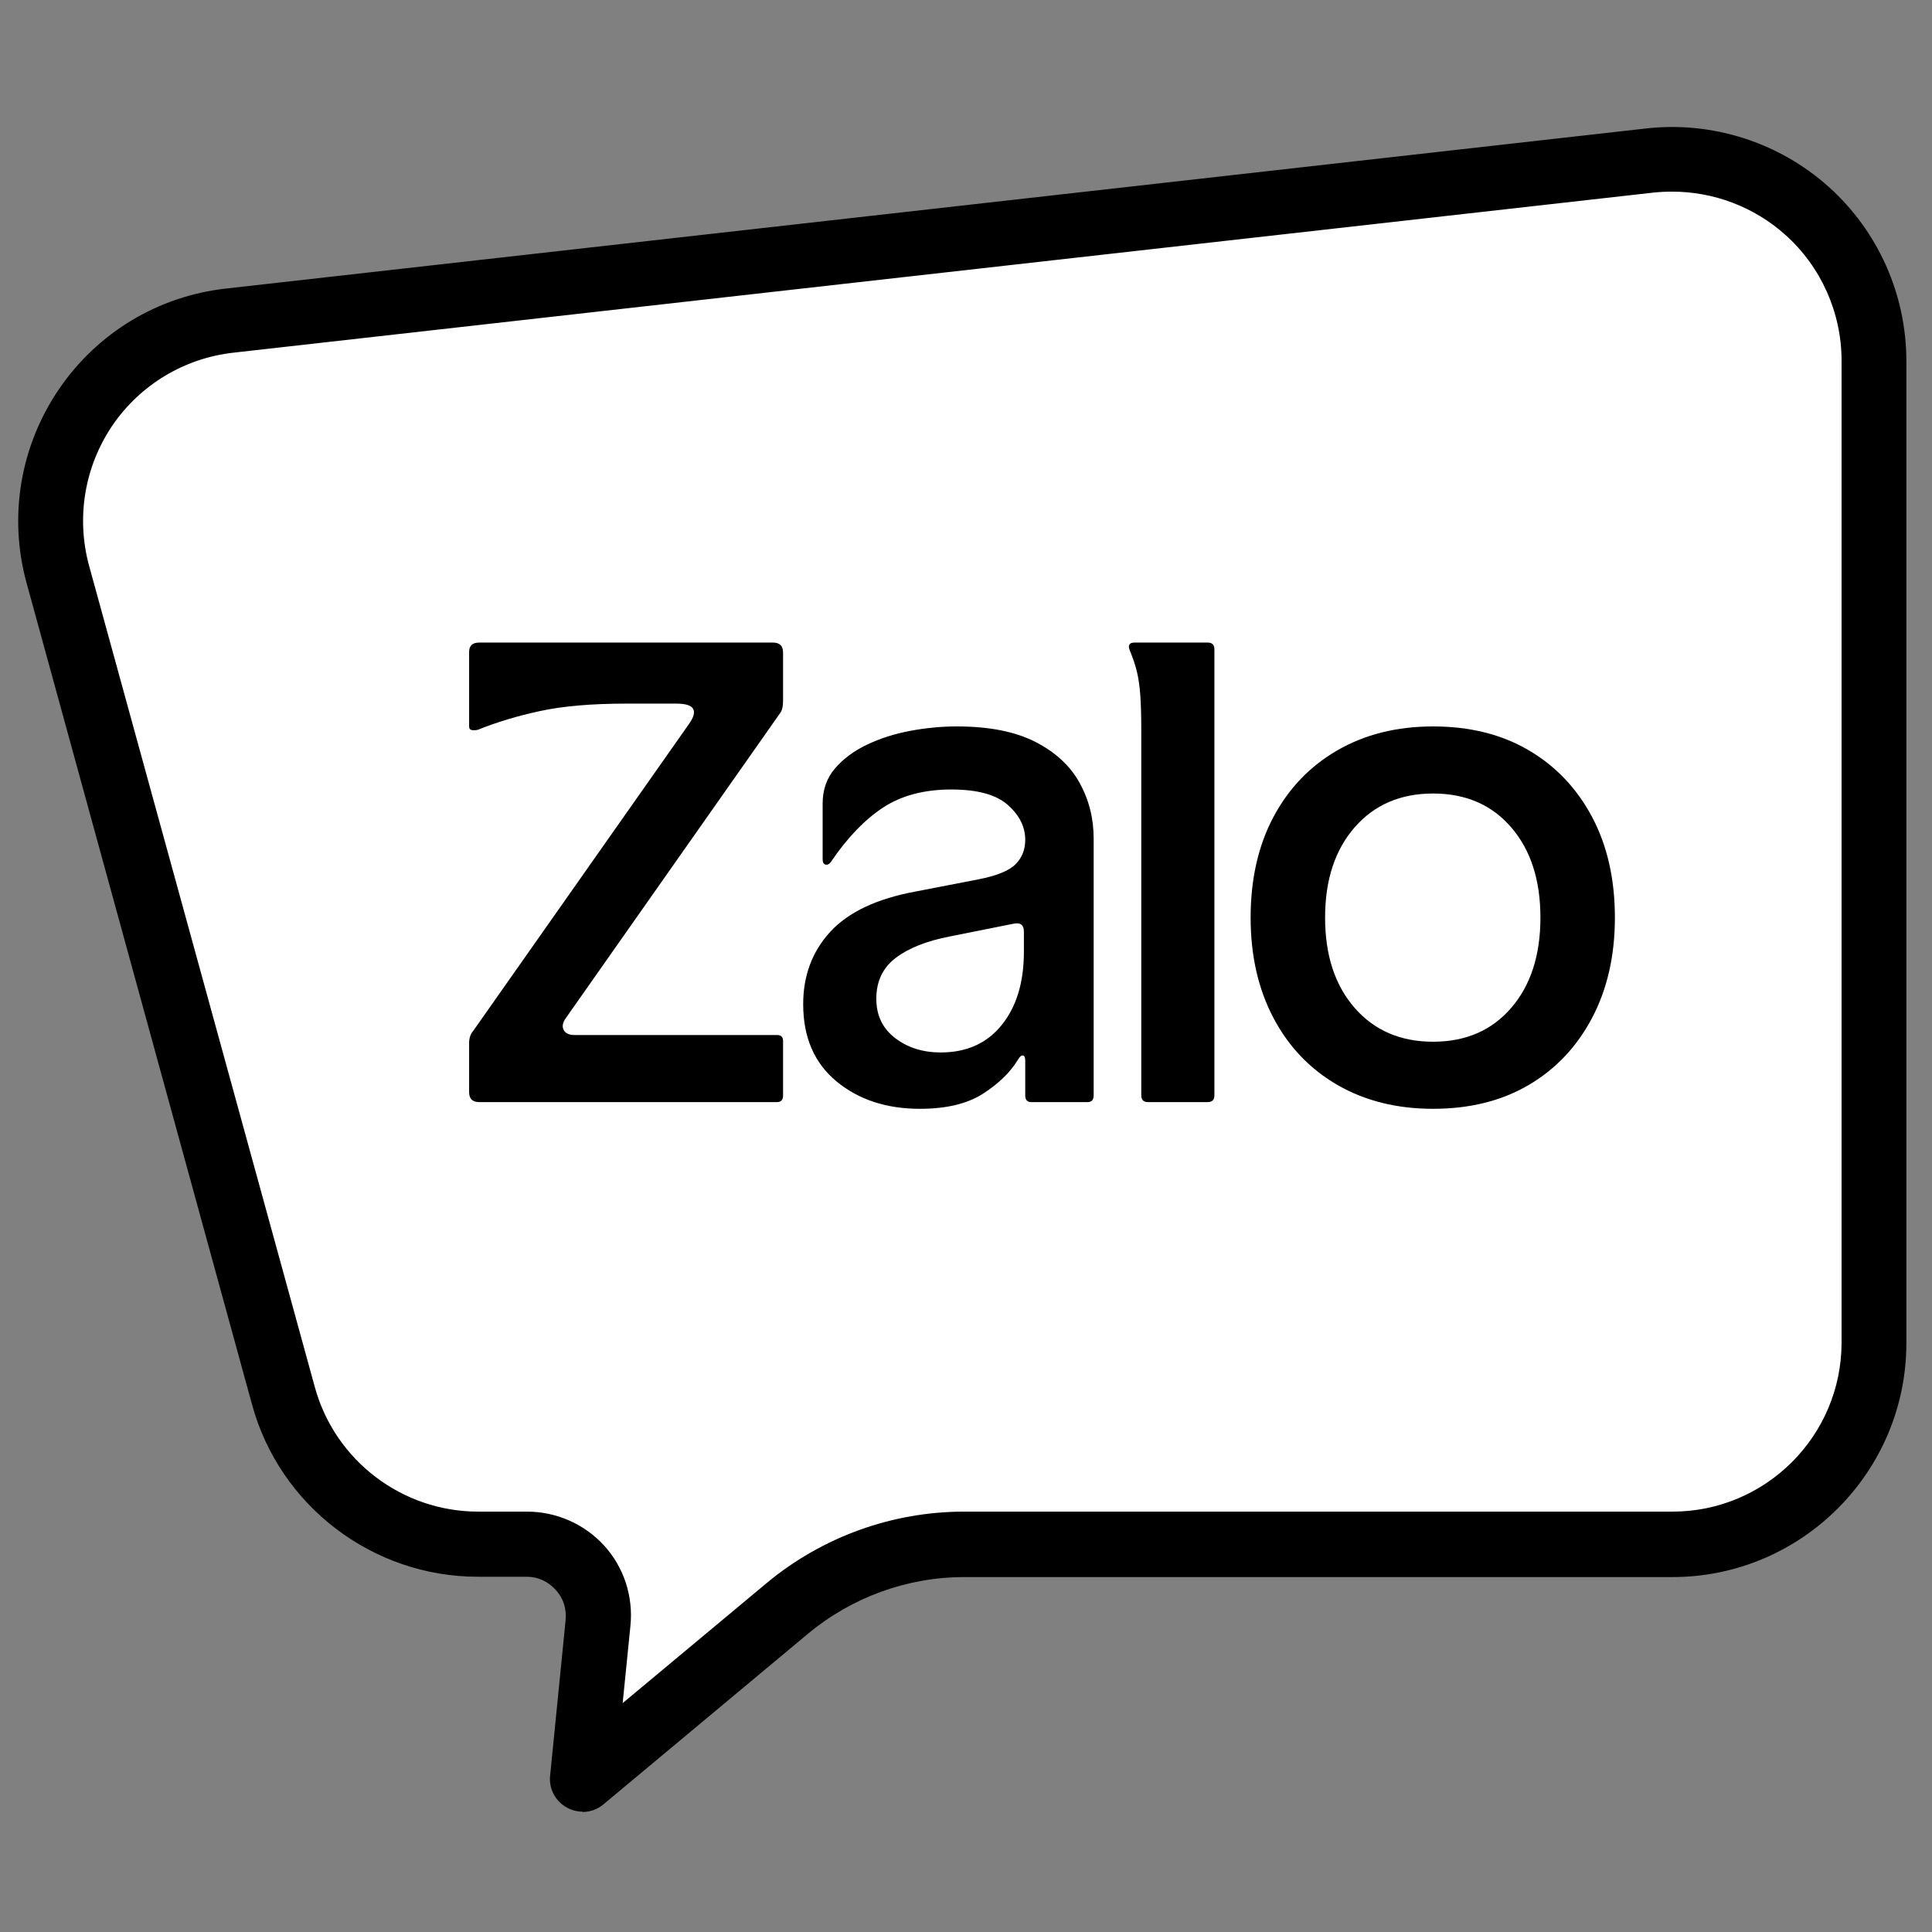
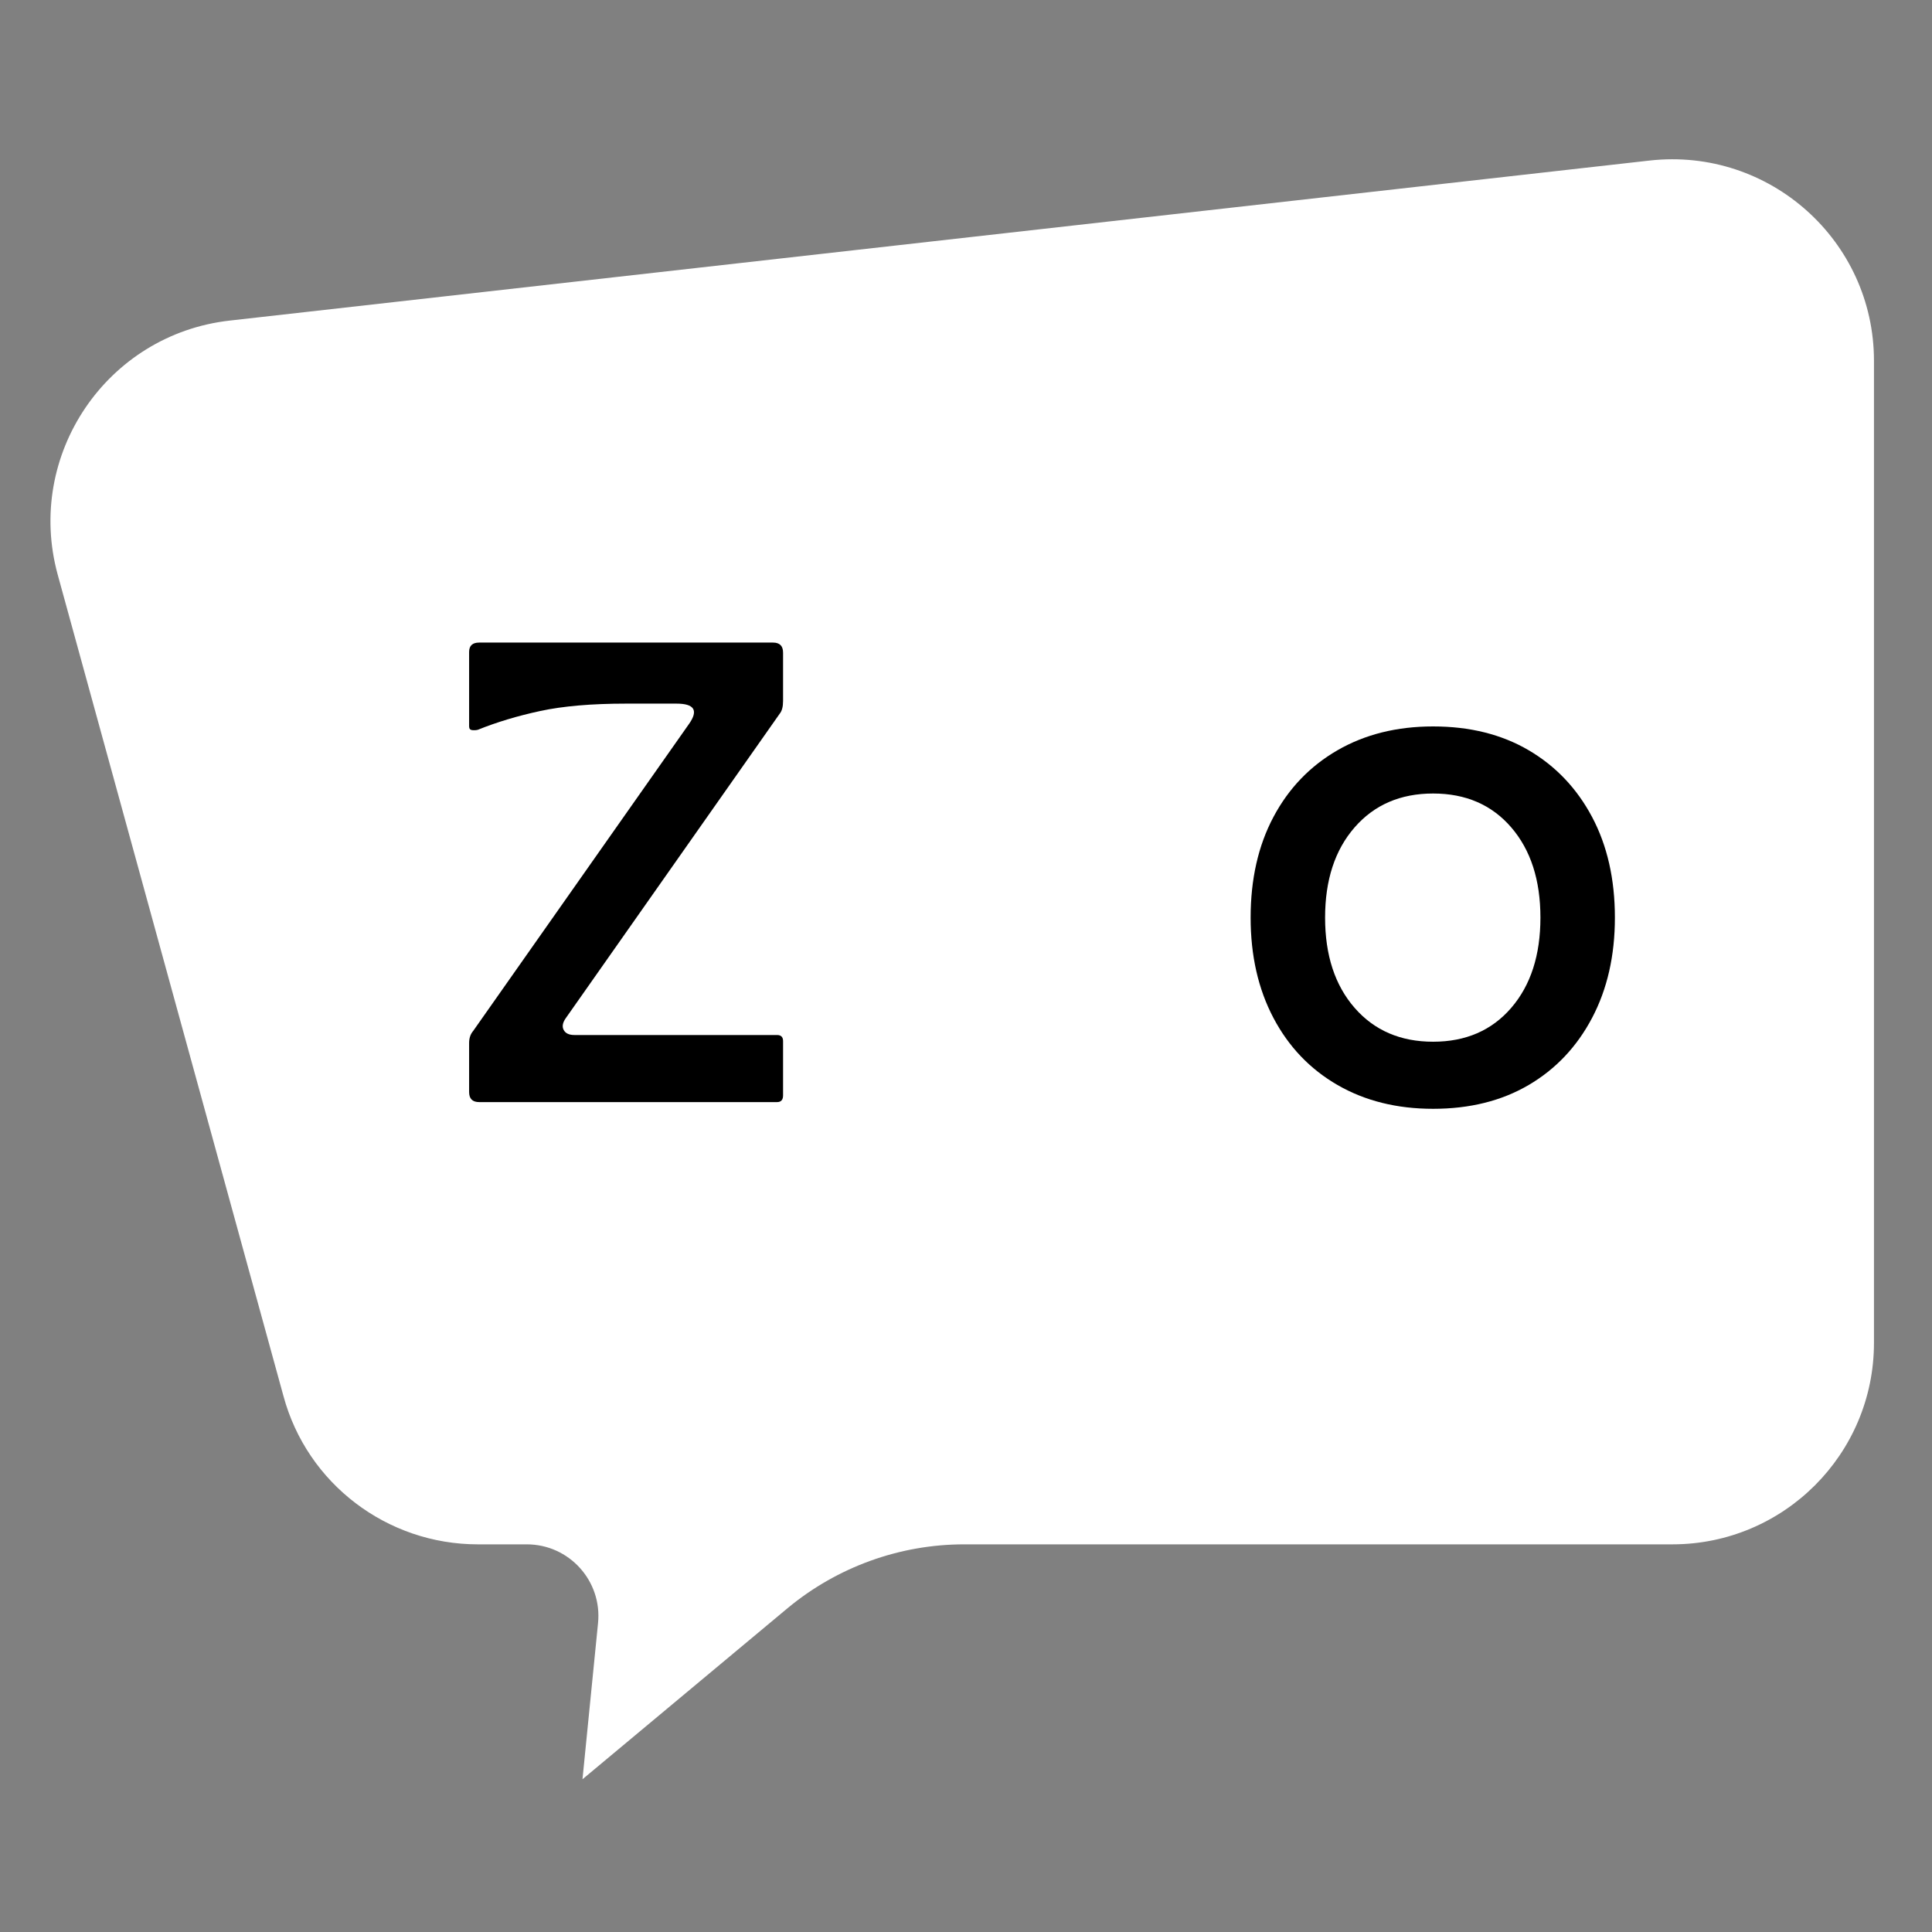
<svg xmlns="http://www.w3.org/2000/svg" width="1920" zoomAndPan="magnify" viewBox="0 0 1440 1440" height="1920" preserveAspectRatio="xMidYMid meet" version="1.0">
  <rect x="0" y="0" width="1440" height="1440" fill="#808080" stroke="none" />
  <defs>
    <g />
    <clipPath id="46b426bfec">
      <path d="M 13 94 L 1421 94 L 1421 1350.449 L 13 1350.449 Z M 13 94 " clip-rule="nonzero" />
    </clipPath>
  </defs>
  <path fill="#ffffff" d="M 1396.746 268.891 L 1396.746 1000.855 C 1396.746 1083.93 1329.371 1151.066 1246.535 1151.066 L 718.633 1151.066 C 670.574 1151.066 623.965 1167.969 587.016 1198.641 L 434.152 1326.148 L 445.742 1209.75 C 448.883 1178.355 424.25 1151.066 392.613 1151.066 L 356.148 1151.066 C 288.531 1151.066 228.883 1105.906 211.254 1040.461 L 42.934 428.035 C 18.781 339.164 79.398 249.328 171.164 238.945 L 1229.633 119.645 C 1318.984 109.746 1396.746 179.535 1396.746 268.891 Z M 1396.746 268.891 " fill-opacity="1" fill-rule="nonzero" />
  <g clip-path="url(#46b426bfec)">
-     <path fill="#000000" d="M 434.152 1350.297 C 430.289 1350.297 426.426 1349.332 422.801 1347.398 C 414.109 1342.812 409.035 1333.395 410.004 1323.734 L 421.594 1207.332 C 422.32 1199.121 419.902 1191.152 414.109 1184.875 C 408.312 1178.598 400.824 1175.215 392.613 1175.215 L 356.148 1175.215 C 277.664 1175.215 208.355 1122.328 187.828 1046.742 L 19.75 434.312 C 6.227 384.805 15.16 332.402 43.898 290.141 C 72.637 247.879 118.035 220.59 168.75 215.035 L 1226.977 95.738 C 1276.242 90.184 1325.988 106.121 1362.938 139.207 C 1399.887 172.293 1420.895 219.625 1420.895 269.129 L 1420.895 1001.098 C 1420.895 1097.211 1342.652 1175.457 1246.535 1175.457 L 718.633 1175.457 C 676.371 1175.457 635.074 1190.43 602.473 1217.477 L 449.609 1344.984 C 445.262 1348.609 439.707 1350.539 434.152 1350.539 Z M 1246.297 142.828 C 1241.707 142.828 1236.879 143.07 1232.289 143.555 L 174.062 262.852 C 137.355 266.957 104.512 286.758 83.746 317.188 C 62.977 347.859 56.695 385.773 66.355 421.512 L 234.68 1033.941 C 249.652 1088.52 299.641 1126.676 356.391 1126.676 L 392.855 1126.676 C 414.59 1126.676 435.602 1135.852 450.332 1152.031 C 465.062 1168.211 472.066 1189.945 469.895 1211.68 L 464.098 1269.398 L 571.562 1179.805 C 612.855 1145.512 665.02 1126.676 718.633 1126.676 L 1246.535 1126.676 C 1316.086 1126.676 1372.598 1070.164 1372.598 1000.613 L 1372.598 268.891 C 1372.598 233.148 1357.383 198.855 1330.578 174.949 C 1307.395 154.18 1277.207 142.828 1246.297 142.828 Z M 1246.297 142.828 " fill-opacity="1" fill-rule="nonzero" />
-   </g>
+     </g>
  <g fill="#000000" fill-opacity="1">
    <g transform="translate(337.153, 821.44)">
      <g>
        <path d="M 20 0 C 15 0 12.5 -2.5 12.5 -7.5 L 12.5 -44 C 12.5 -47.664 13.5 -50.664 15.5 -53 L 176.5 -282 C 183.5 -292 180.332 -297 167 -297 L 129.5 -297 C 103.832 -297 82.5 -295.164 65.5 -291.5 C 48.5 -287.832 33 -283.164 19 -277.5 C 17.664 -277.164 16.25 -277.082 14.75 -277.25 C 13.25 -277.414 12.5 -278.332 12.5 -280 L 12.5 -335.5 C 12.5 -340.164 15 -342.5 20 -342.5 L 239 -342.5 C 244 -342.5 246.5 -340 246.5 -335 L 246.5 -299 C 246.5 -294.664 245.664 -291.5 244 -289.5 L 84.5 -62.5 C 82.164 -59.164 81.664 -56.25 83 -53.75 C 84.332 -51.25 87 -50 91 -50 L 242 -50 C 245 -50 246.5 -48.5 246.5 -45.5 L 246.5 -5 C 246.5 -1.664 245 0 242 0 Z M 20 0 " />
      </g>
    </g>
  </g>
  <g fill="#000000" fill-opacity="1">
    <g transform="translate(590.65, 821.44)">
      <g>
-         <path d="M 95 5 C 70 5 49.25 -1.832 32.75 -15.5 C 16.25 -29.164 8 -48.332 8 -73 C 8 -94.332 14.75 -112.332 28.25 -127 C 41.75 -141.664 63 -151.664 92 -157 L 138.5 -166 C 152.164 -168.664 161.414 -172.414 166.25 -177.25 C 171.082 -182.082 173.5 -188.164 173.5 -195.5 C 173.5 -205.164 169.164 -213.832 160.5 -221.5 C 151.832 -229.164 137.832 -233 118.5 -233 C 98.164 -233 81.164 -228.5 67.5 -219.5 C 53.832 -210.5 41 -197.164 29 -179.5 C 27.664 -177.5 26.25 -176.664 24.75 -177 C 23.25 -177.332 22.5 -178.664 22.5 -181 L 22.5 -222.5 C 22.5 -232.832 25.582 -241.582 31.75 -248.75 C 37.914 -255.914 45.914 -261.832 55.75 -266.5 C 65.582 -271.164 76.332 -274.582 88 -276.75 C 99.664 -278.914 111.164 -280 122.5 -280 C 146.5 -280 166 -276.164 181 -268.5 C 196 -260.832 207 -250.664 214 -238 C 221 -225.332 224.5 -211.5 224.5 -196.5 L 224.5 -5 C 224.5 -1.664 223 0 220 0 L 178 0 C 175 0 173.5 -1.664 173.5 -5 L 173.5 -31 C 173.5 -33.332 172.914 -34.582 171.75 -34.75 C 170.582 -34.914 169.332 -33.832 168 -31.5 C 162.332 -22.164 153.664 -13.75 142 -6.25 C 130.332 1.25 114.664 5 95 5 Z M 110.5 -37 C 129.832 -37 145 -43.832 156 -57.5 C 167 -71.164 172.5 -89.332 172.5 -112 L 172.5 -127 C 172.5 -132 170 -134 165 -133 L 117.5 -123.5 C 100.164 -120.164 86.664 -114.832 77 -107.5 C 67.332 -100.164 62.5 -90 62.5 -77 C 62.5 -64.664 67.164 -54.914 76.5 -47.75 C 85.832 -40.582 97.164 -37 110.5 -37 Z M 110.5 -37 " />
-       </g>
+         </g>
    </g>
  </g>
  <g fill="#000000" fill-opacity="1">
    <g transform="translate(832.147, 821.44)">
      <g>
-         <path d="M 23.5 0 C 20.164 0 18.5 -1.664 18.5 -5 L 18.5 -276.5 C 18.5 -287.832 18.25 -296.832 17.75 -303.5 C 17.25 -310.164 16.414 -315.914 15.25 -320.75 C 14.082 -325.582 12.332 -330.832 10 -336.5 C 8.332 -340.5 9.5 -342.5 13.5 -342.5 L 68 -342.5 C 71.332 -342.5 73 -340.832 73 -337.5 L 73 -5 C 73 -1.664 71.332 0 68 0 Z M 23.5 0 " />
-       </g>
+         </g>
    </g>
  </g>
  <g fill="#000000" fill-opacity="1">
    <g transform="translate(923.646, 821.44)">
      <g>
        <path d="M 144.5 5 C 117.5 5 93.75 -0.914 73.25 -12.75 C 52.75 -24.582 36.832 -41.25 25.5 -62.75 C 14.164 -84.25 8.5 -109.164 8.5 -137.5 C 8.5 -166.164 14.164 -191.164 25.5 -212.5 C 36.832 -233.832 52.75 -250.414 73.25 -262.25 C 93.75 -274.082 117.5 -280 144.5 -280 C 171.832 -280 195.582 -274.082 215.75 -262.25 C 235.914 -250.414 251.664 -233.832 263 -212.5 C 274.332 -191.164 280 -166.164 280 -137.5 C 280 -109.164 274.332 -84.25 263 -62.75 C 251.664 -41.25 235.914 -24.582 215.75 -12.75 C 195.582 -0.914 171.832 5 144.5 5 Z M 144.5 -45 C 168.832 -45 188.25 -53.414 202.75 -70.25 C 217.25 -87.082 224.5 -109.5 224.5 -137.5 C 224.5 -165.5 217.25 -187.914 202.75 -204.75 C 188.25 -221.582 168.832 -230 144.5 -230 C 120.164 -230 100.664 -221.582 86 -204.75 C 71.332 -187.914 64 -165.5 64 -137.5 C 64 -109.5 71.332 -87.082 86 -70.25 C 100.664 -53.414 120.164 -45 144.5 -45 Z M 144.5 -45 " />
      </g>
    </g>
  </g>
</svg>